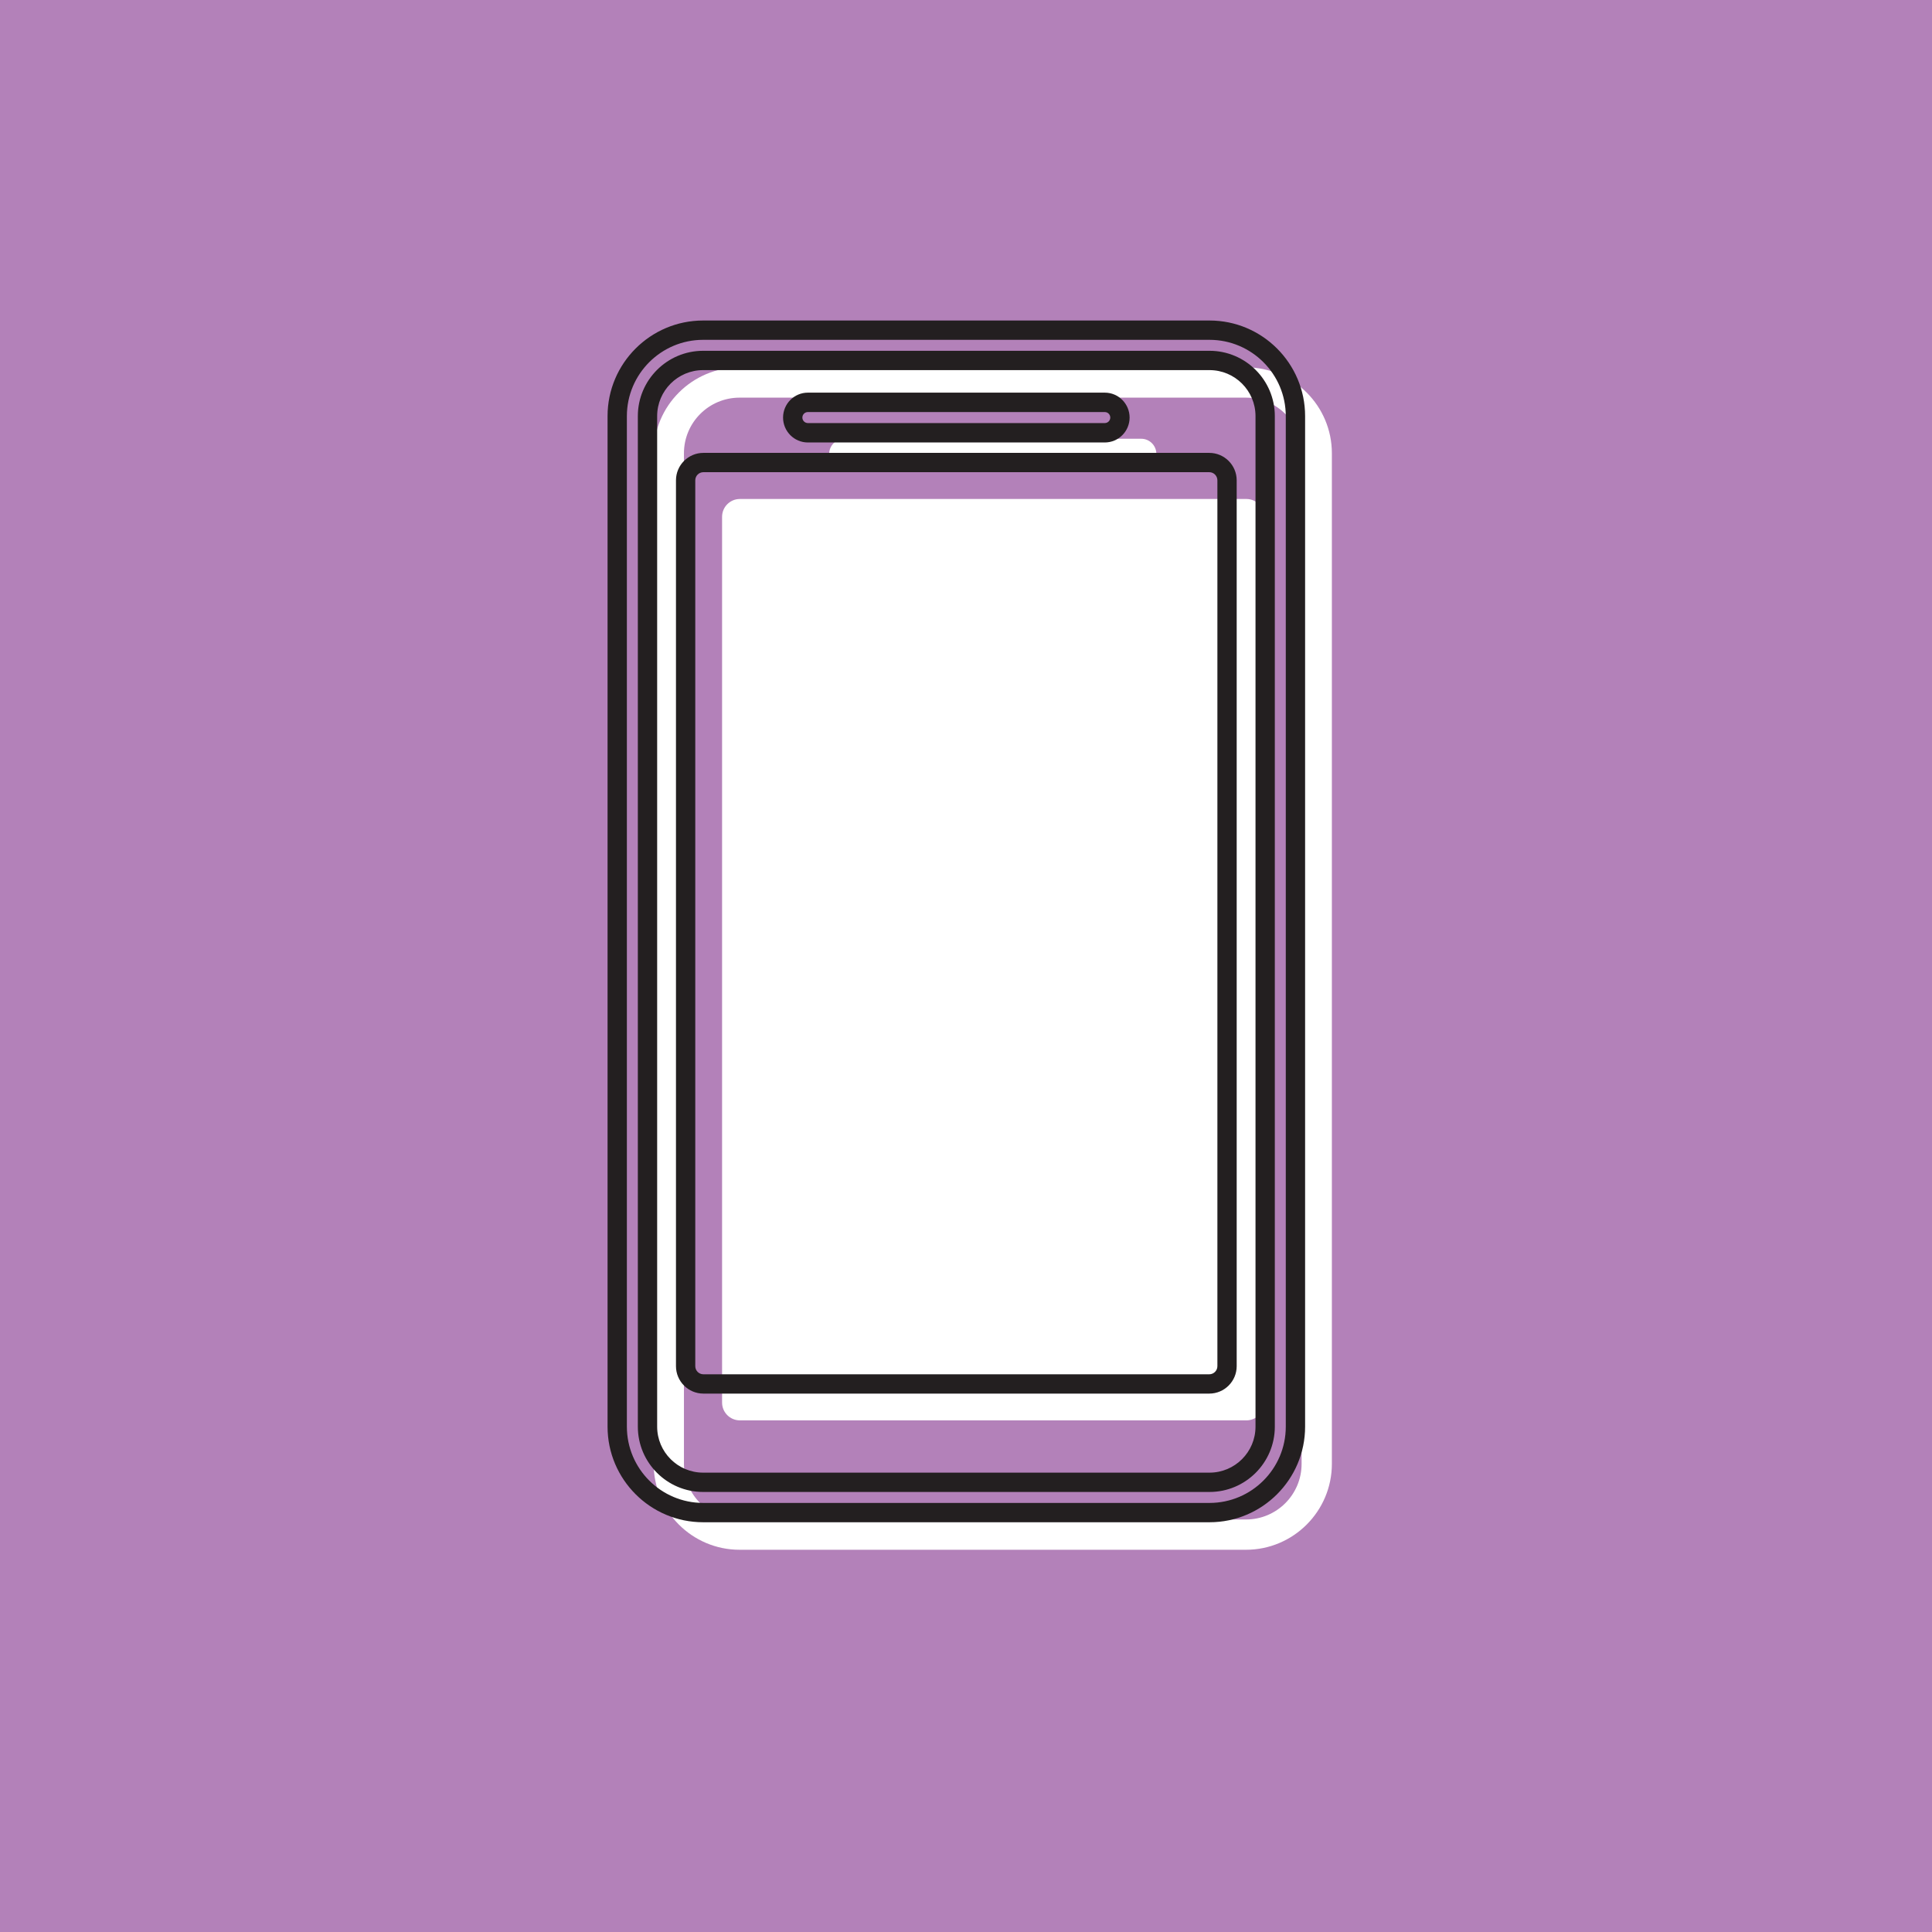
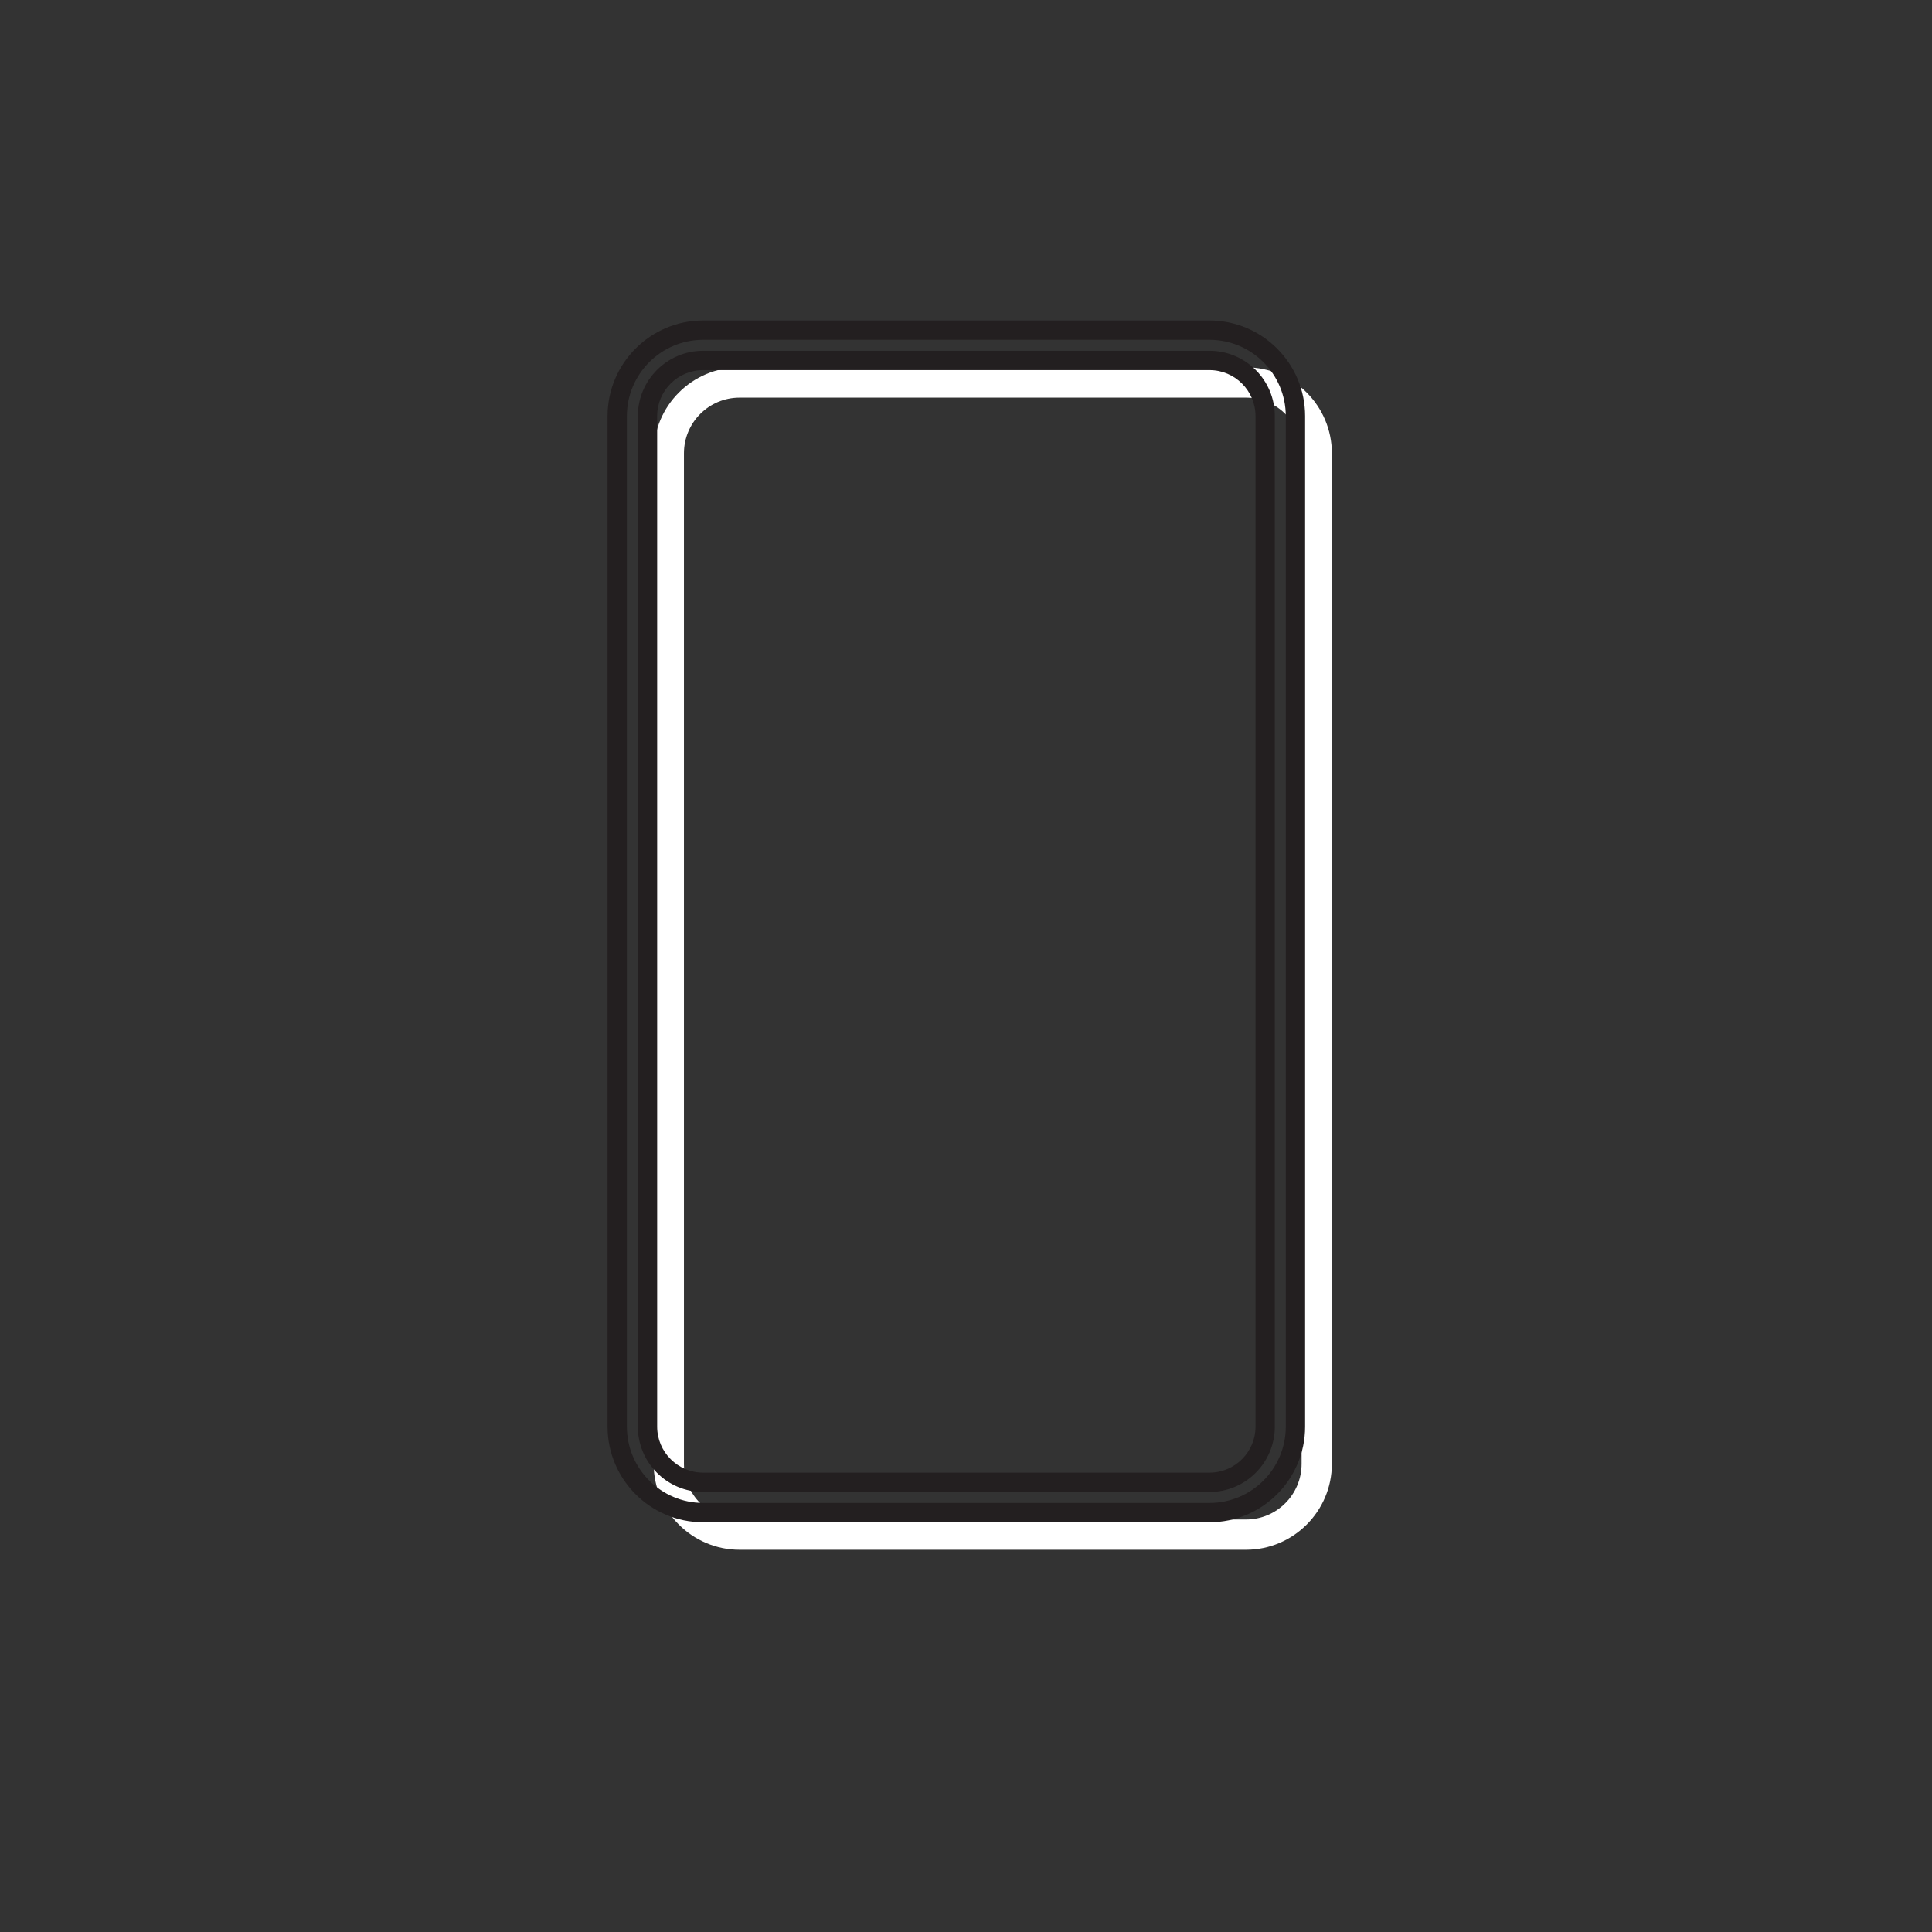
<svg xmlns="http://www.w3.org/2000/svg" width="2598" height="2598" xml:space="preserve" overflow="hidden">
  <rect width="100%" height="100%" fill="#333333" stroke="none" />
  <defs>
    <clipPath id="clip0">
      <rect x="0" y="0" width="2598" height="2598" />
    </clipPath>
  </defs>
  <g clip-path="url(#clip0)">
-     <rect x="0" y="0" width="2598" height="2598" fill="#B381B9" />
-     <path d="M23.927 1239 705.077 1239C718.27 1239 729 1228.28 729 1215.1L729 23.901C729 10.723 718.27 0 705.077 0L23.927 0C10.733 0 0 10.723 0 23.901L0 1215.1C0 1228.28 10.733 1239 23.927 1239Z" fill="#FFFFFF" fill-rule="evenodd" transform="matrix(1 0 0 -1 971 1910)" />
    <path d="M115.528 1549.28C74.208 1549.28 40.715 1515.79 40.715 1474.46L40.715 115.538C40.715 74.215 74.208 40.72 115.528 40.72L796.474 40.72C837.79 40.72 871.285 74.215 871.285 115.538L871.285 1474.46C871.285 1515.79 837.79 1549.28 796.474 1549.28ZM115.528 1590 796.474 1590C860.176 1590 912 1538.17 912 1474.46L912 115.538C912 51.83 860.176 0 796.474 0L115.528 0C51.825 0 0 51.83 0 115.538L0 1474.46C0 1538.17 51.825 1590 115.528 1590Z" fill="#FFFFFF" fill-rule="evenodd" transform="matrix(1 0 0 -1 879 2084)" />
-     <path d="M20.355 41 419.646 41C430.888 41 440 31.823 440 20.5 440 9.179 430.888 0 419.646 0L20.355 0C9.115 0 0 9.179 0 20.5 0 31.823 9.115 41 20.355 41Z" fill="#FFFFFF" fill-rule="evenodd" transform="matrix(1 0 0 -1 1115 631)" />
-     <path d="M36.872 1239.04C30.85 1239.04 25.953 1234.14 25.953 1228.11L25.953 36.885C25.953 30.863 30.85 25.964 36.872 25.964L717.131 25.964C723.15 25.964 728.05 30.863 728.05 36.885L728.05 1228.11C728.05 1234.14 723.15 1239.04 717.131 1239.04ZM36.872 1265 717.131 1265C737.462 1265 754 1248.45 754 1228.11L754 36.885C754 16.547 737.462 0 717.131 0L36.872 0C16.54 0 0 16.547 0 36.885L0 1228.11C0 1248.45 16.54 1265 36.872 1265Z" fill="#231F20" fill-rule="evenodd" transform="matrix(1 0 0 -1 909 1874)" />
    <path d="M128.522 1549.3C94.429 1549.3 66.695 1521.57 66.695 1487.48L66.695 128.529C66.695 94.439 94.429 66.703 128.522 66.703L809.479 66.703C843.568 66.703 871.305 94.439 871.305 128.529L871.305 1487.48C871.305 1521.57 843.568 1549.3 809.479 1549.3ZM128.522 1575.28 809.479 1575.28C857.895 1575.28 897.284 1535.89 897.284 1487.48L897.284 128.529C897.284 80.114 857.895 40.723 809.479 40.723L128.522 40.723C80.104 40.723 40.716 80.114 40.716 128.529L40.716 1487.48C40.716 1535.89 80.104 1575.28 128.522 1575.28ZM128.522 1590.02C71.978 1590.02 25.979 1544.02 25.979 1487.48L25.979 128.529C25.979 71.982 71.978 25.983 128.522 25.983L809.479 25.983C866.022 25.983 912.018 71.982 912.018 128.529L912.018 1487.48C912.018 1544.02 866.022 1590.02 809.479 1590.02ZM128.522 1616 809.479 1616C880.345 1616 938 1558.34 938 1487.48L938 128.529C938 57.659 880.345 0 809.479 0L128.522 0C57.653 0 0 57.659 0 128.529L0 1487.48C0 1558.34 57.653 1616 128.522 1616Z" fill="#231F20" fill-rule="evenodd" transform="matrix(1 0 0 -1 817 2047)" />
-     <path d="M33.342 40.905C29.279 40.905 25.973 37.582 25.973 33.5 25.973 29.421 29.279 26.098 33.342 26.098L432.656 26.098C436.718 26.098 440.023 29.421 440.023 33.5 440.023 37.582 436.718 40.905 432.656 40.905ZM33.342 67 432.656 67C451.041 67 466 51.972 466 33.5 466 15.028 451.041 0 432.656 0L33.342 0C14.957 0 0 15.028 0 33.5 0 51.972 14.957 67 33.342 67Z" fill="#231F20" fill-rule="evenodd" transform="matrix(1 0 0 -1 1053 595)" />
  </g>
</svg>